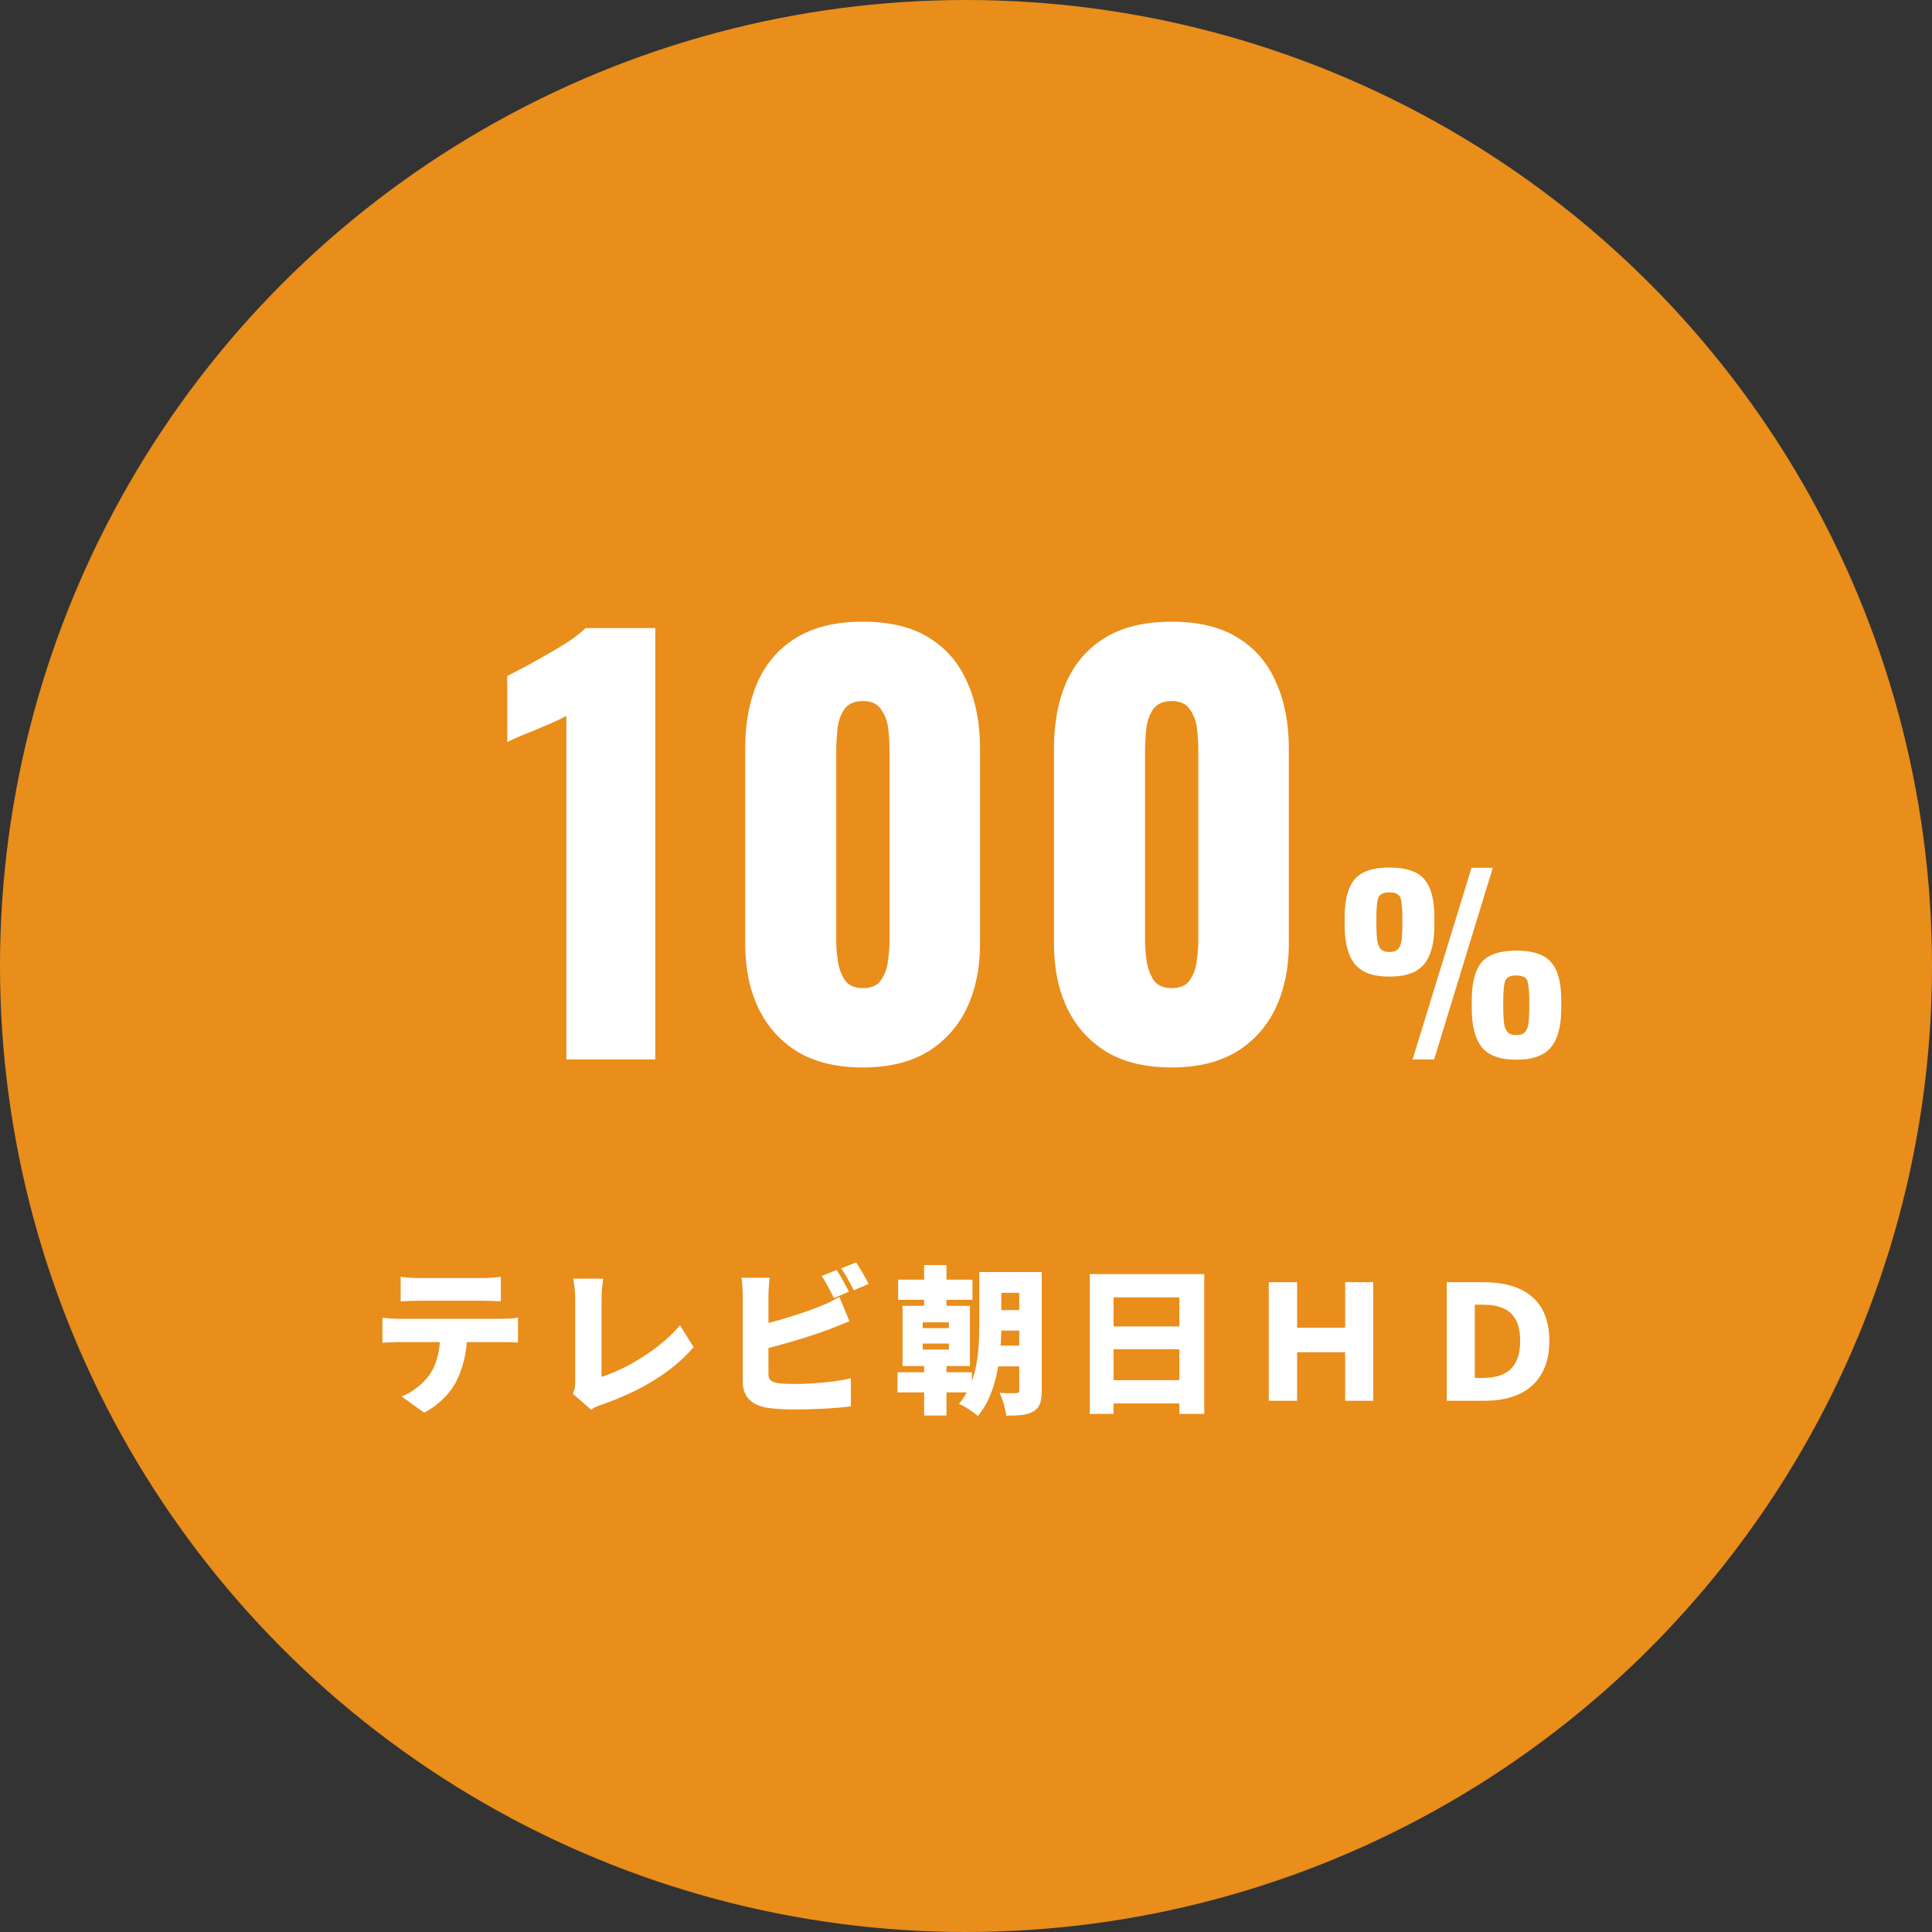
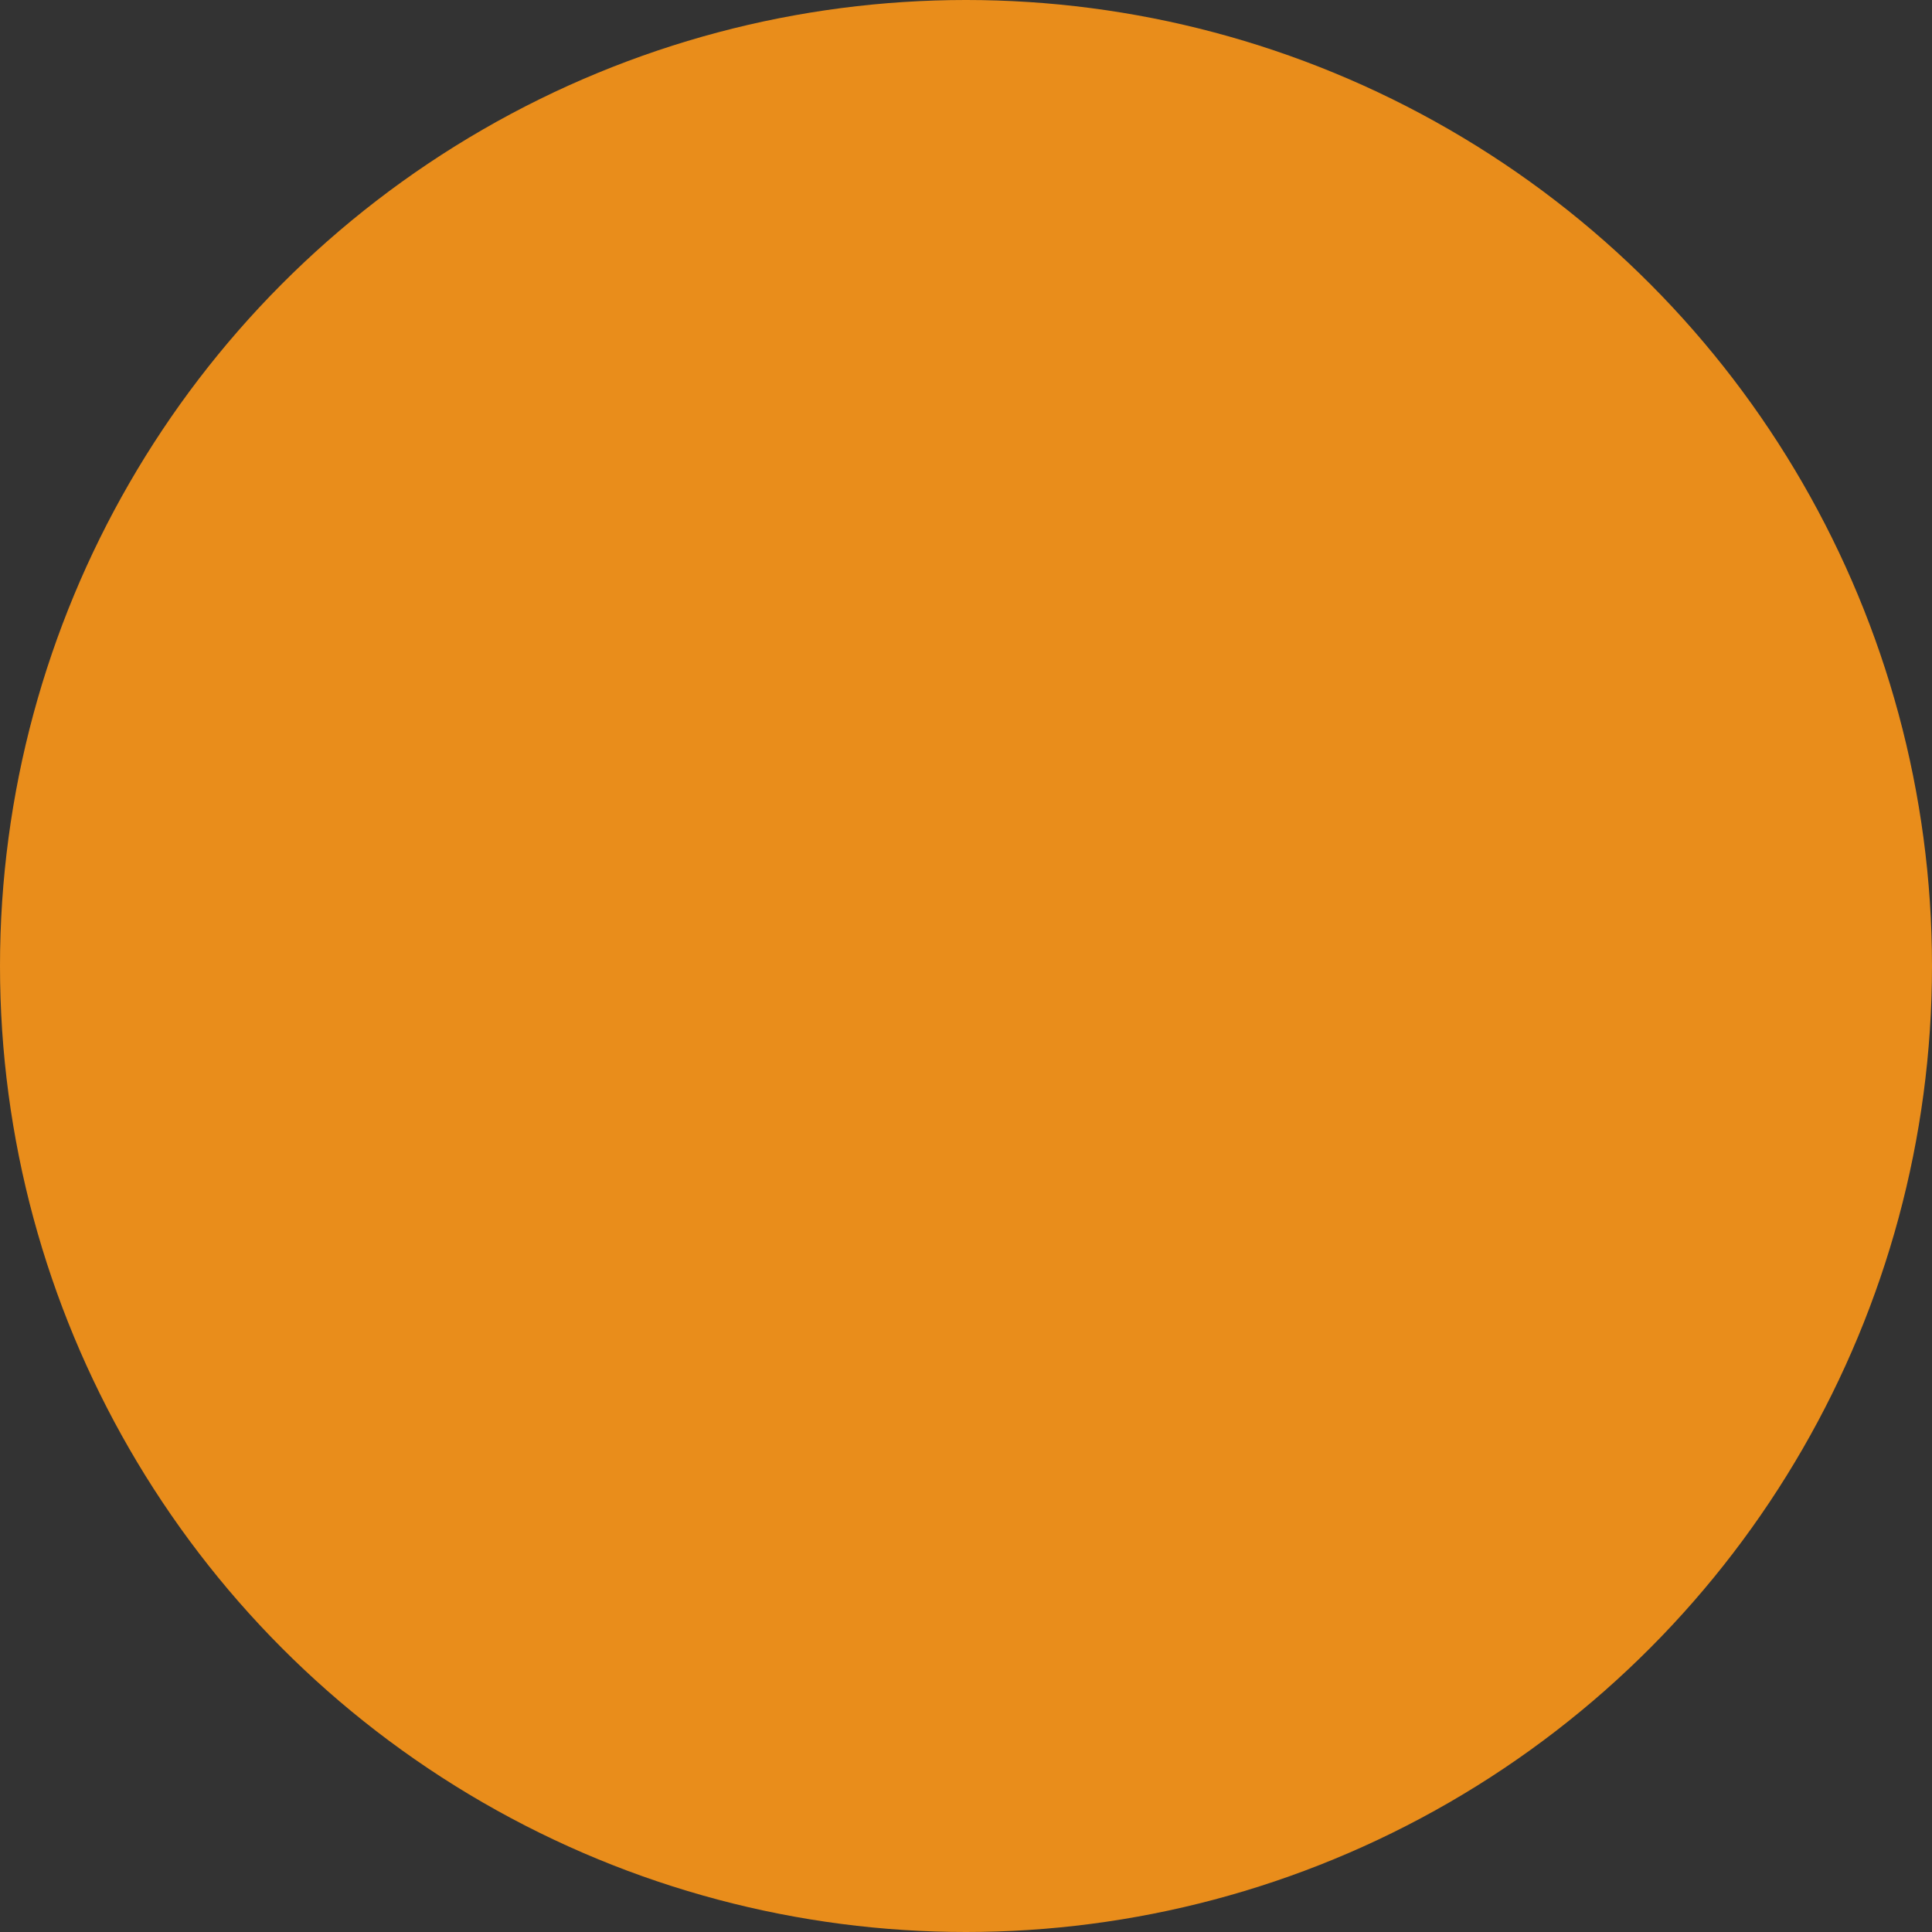
<svg xmlns="http://www.w3.org/2000/svg" width="244" height="244" viewBox="0 0 244 244" fill="none">
  <rect x="0" y="0" width="244" height="244" fill="#333333" stroke="none" />
  <circle cx="122" cy="122" r="122" fill="#E98D1B" />
-   <path d="M50.603 161.252C51.284 161.352 52.245 161.412 52.925 161.412C54.247 161.412 59.732 161.412 60.934 161.412C61.674 161.412 62.515 161.352 63.256 161.252V164.355C62.515 164.315 61.694 164.275 60.934 164.275C59.732 164.275 54.247 164.275 52.925 164.275C52.225 164.275 51.264 164.315 50.603 164.355V161.252ZM48.3 166.417C48.921 166.497 49.702 166.557 50.323 166.557C51.624 166.557 62.175 166.557 63.436 166.557C63.856 166.557 64.858 166.517 65.418 166.417V169.56C64.877 169.52 64.037 169.5 63.436 169.5C62.175 169.5 51.624 169.5 50.323 169.5C49.742 169.5 48.861 169.54 48.3 169.58V166.417ZM59.011 168.139C59.011 170.821 58.451 172.783 57.63 174.445C56.949 175.867 55.388 177.488 53.566 178.409L50.723 176.367C52.064 175.867 53.466 174.725 54.267 173.604C55.268 172.123 55.608 170.261 55.608 168.159L59.011 168.139ZM72.345 176.027C72.626 175.426 72.645 175.046 72.645 174.545C72.645 172.884 72.645 166.437 72.645 164.015C72.645 163.134 72.525 162.153 72.385 161.492H76.189C76.049 162.413 75.969 163.134 75.969 164.015C75.969 166.417 75.969 172.083 75.969 173.885C78.912 172.984 83.276 170.461 85.879 167.378L87.601 170.141C84.778 173.444 80.594 175.787 76.029 177.388C75.729 177.488 75.208 177.648 74.647 178.029L72.345 176.027ZM105.659 160.391C106.16 161.132 106.861 162.433 107.221 163.134L105.319 163.934C104.899 163.114 104.318 161.932 103.777 161.152L105.659 160.391ZM108.122 159.43C108.642 160.191 109.363 161.472 109.703 162.153L107.822 162.953C107.421 162.133 106.78 160.951 106.24 160.191L108.122 159.43ZM97.211 161.372C97.111 162.052 97.05 163.134 97.05 163.714C97.05 165.036 97.05 172.003 97.05 173.544C97.05 174.325 97.431 174.525 98.292 174.685C98.872 174.766 99.573 174.786 100.414 174.786C102.496 174.786 105.819 174.505 107.461 174.065V177.608C105.479 177.889 102.436 178.009 100.214 178.009C98.852 178.009 97.631 177.909 96.75 177.769C94.908 177.428 93.807 176.347 93.807 174.545C93.807 172.043 93.807 165.056 93.807 163.714C93.807 163.274 93.747 162.052 93.647 161.372H97.211ZM95.629 167.418C98.292 166.837 101.615 165.776 103.577 164.975C104.358 164.675 105.079 164.335 106 163.794L107.281 166.857C106.4 167.218 105.399 167.638 104.698 167.898C102.416 168.759 98.512 169.941 95.649 170.581L95.629 167.418ZM116.711 159.77H119.534V165.816H116.711V159.77ZM116.711 170.741H119.534V178.77H116.711V170.741ZM116.53 169.68V170.441H119.834V169.68H116.53ZM116.53 166.998V167.738H119.834V166.998H116.53ZM113.988 164.915H122.497V172.523H113.988V164.915ZM113.427 161.612H122.817V164.155H113.427V161.612ZM125.119 165.456H130.084V168.039H125.119V165.456ZM125.119 160.651H130.084V163.274H125.119V160.651ZM125.119 169.941H130.084V172.563H125.119V169.941ZM113.347 173.304H122.737V175.847H113.347V173.304ZM128.723 160.651H131.566V175.606C131.566 176.968 131.326 177.769 130.525 178.249C129.704 178.73 128.643 178.79 127.081 178.79C127.001 177.989 126.621 176.667 126.24 175.907C127.041 175.967 128.022 175.967 128.323 175.947C128.623 175.947 128.723 175.847 128.723 175.546V160.651ZM123.678 160.651H126.461V167.298C126.461 170.781 126.06 175.827 123.498 178.83C122.997 178.369 121.796 177.588 121.115 177.288C123.498 174.525 123.678 170.381 123.678 167.298V160.651ZM137.632 160.911H152.087V178.569H148.944V163.854H140.635V178.569H137.632V160.911ZM139.694 167.518H150.245V170.401H139.694V167.518ZM139.694 174.305H150.245V177.248H139.694V174.305ZM160.235 176.908V161.932H163.819V167.678H169.885V161.932H173.429V176.908H169.885V170.781H163.819V176.908H160.235ZM182.718 176.908V161.932H187.343C192.328 161.932 195.672 164.115 195.672 169.34C195.672 174.545 192.328 176.908 187.563 176.908H182.718ZM186.262 174.025H187.183C189.946 174.025 191.988 173.024 191.988 169.34C191.988 165.676 189.946 164.775 187.183 164.775H186.262V174.025Z" fill="white" />
-   <path d="M71.529 133.805V90.422C71.036 90.691 70.475 90.96 69.847 91.229C69.22 91.498 68.547 91.79 67.83 92.103C67.157 92.373 66.484 92.642 65.812 92.911C65.184 93.18 64.601 93.449 64.063 93.718V85.377C64.556 85.108 65.251 84.75 66.148 84.301C67.045 83.808 68.009 83.27 69.04 82.687C70.072 82.104 71.036 81.521 71.933 80.938C72.829 80.31 73.502 79.772 73.95 79.324H82.761V133.805H71.529ZM108.977 134.814C105.704 134.814 102.969 134.164 100.772 132.863C98.574 131.518 96.915 129.68 95.794 127.348C94.673 125.016 94.113 122.304 94.113 119.21V94.525C94.113 91.341 94.628 88.561 95.66 86.184C96.736 83.763 98.373 81.88 100.57 80.535C102.767 79.189 105.57 78.517 108.977 78.517C112.385 78.517 115.165 79.189 117.318 80.535C119.515 81.88 121.129 83.763 122.16 86.184C123.237 88.561 123.775 91.341 123.775 94.525V119.21C123.775 122.259 123.214 124.972 122.093 127.348C120.972 129.68 119.313 131.518 117.116 132.863C114.919 134.164 112.206 134.814 108.977 134.814ZM108.977 124.792C110.054 124.792 110.816 124.456 111.264 123.783C111.758 123.066 112.049 122.259 112.139 121.362C112.273 120.42 112.34 119.613 112.34 118.94V94.794C112.34 94.032 112.296 93.18 112.206 92.238C112.116 91.251 111.825 90.4 111.332 89.682C110.883 88.92 110.098 88.539 108.977 88.539C107.856 88.539 107.049 88.92 106.556 89.682C106.108 90.4 105.839 91.251 105.749 92.238C105.659 93.18 105.614 94.032 105.614 94.794V118.94C105.614 119.613 105.682 120.42 105.816 121.362C105.951 122.259 106.242 123.066 106.691 123.783C107.184 124.456 107.946 124.792 108.977 124.792ZM147.975 134.814C144.702 134.814 141.967 134.164 139.77 132.863C137.572 131.518 135.913 129.68 134.792 127.348C133.671 125.016 133.111 122.304 133.111 119.21V94.525C133.111 91.341 133.627 88.561 134.658 86.184C135.734 83.763 137.371 81.88 139.568 80.535C141.765 79.189 144.568 78.517 147.975 78.517C151.383 78.517 154.163 79.189 156.316 80.535C158.513 81.88 160.127 83.763 161.159 86.184C162.235 88.561 162.773 91.341 162.773 94.525V119.21C162.773 122.259 162.212 124.972 161.091 127.348C159.97 129.68 158.311 131.518 156.114 132.863C153.917 134.164 151.204 134.814 147.975 134.814ZM147.975 124.792C149.052 124.792 149.814 124.456 150.262 123.783C150.756 123.066 151.047 122.259 151.137 121.362C151.271 120.42 151.338 119.613 151.338 118.94V94.794C151.338 94.032 151.294 93.18 151.204 92.238C151.114 91.251 150.823 90.4 150.33 89.682C149.881 88.92 149.096 88.539 147.975 88.539C146.854 88.539 146.047 88.92 145.554 89.682C145.106 90.4 144.837 91.251 144.747 92.238C144.657 93.18 144.612 94.032 144.612 94.794V118.94C144.612 119.613 144.68 120.42 144.814 121.362C144.949 122.259 145.24 123.066 145.689 123.783C146.182 124.456 146.944 124.792 147.975 124.792ZM178.402 133.805L185.845 109.591H188.535L181.122 133.805H178.402ZM175.472 123.342C173.419 123.342 171.964 122.814 171.107 121.758C170.251 120.682 169.822 119.068 169.822 116.915V115.839C169.822 113.647 170.241 112.053 171.078 111.056C171.915 110.06 173.379 109.561 175.472 109.561C177.565 109.561 179.029 110.05 179.866 111.026C180.723 112.003 181.152 113.587 181.152 115.779V116.975C181.152 119.107 180.723 120.702 179.866 121.758C179.009 122.814 177.545 123.342 175.472 123.342ZM175.472 120.233C175.99 120.233 176.359 120.104 176.578 119.845C176.817 119.566 176.967 119.167 177.026 118.649C177.086 118.111 177.116 117.473 177.116 116.736V115.989C177.116 114.853 177.046 114.025 176.907 113.507C176.767 112.969 176.289 112.7 175.472 112.7C174.675 112.7 174.196 112.959 174.037 113.477C173.898 113.996 173.828 114.823 173.828 115.959V116.766C173.828 117.503 173.858 118.131 173.917 118.649C173.977 119.167 174.127 119.566 174.366 119.845C174.605 120.104 174.974 120.233 175.472 120.233ZM191.495 133.835C189.442 133.835 187.987 133.307 187.13 132.251C186.293 131.174 185.875 129.56 185.875 127.408V126.332C185.875 124.14 186.283 122.545 187.101 121.549C187.938 120.552 189.402 120.054 191.495 120.054C193.587 120.054 195.052 120.542 195.889 121.519C196.746 122.495 197.175 124.08 197.175 126.272V127.438C197.175 129.59 196.746 131.194 195.889 132.251C195.032 133.307 193.568 133.835 191.495 133.835ZM191.495 130.726C192.013 130.726 192.382 130.597 192.601 130.337C192.84 130.058 192.99 129.66 193.049 129.142C193.109 128.624 193.139 127.996 193.139 127.258V126.451C193.139 125.315 193.069 124.488 192.93 123.97C192.79 123.452 192.312 123.193 191.495 123.193C190.698 123.193 190.219 123.452 190.06 123.97C189.921 124.488 189.851 125.315 189.851 126.451V127.258C189.851 127.996 189.881 128.624 189.94 129.142C190 129.66 190.15 130.058 190.389 130.337C190.628 130.597 190.997 130.726 191.495 130.726Z" fill="white" />
</svg>